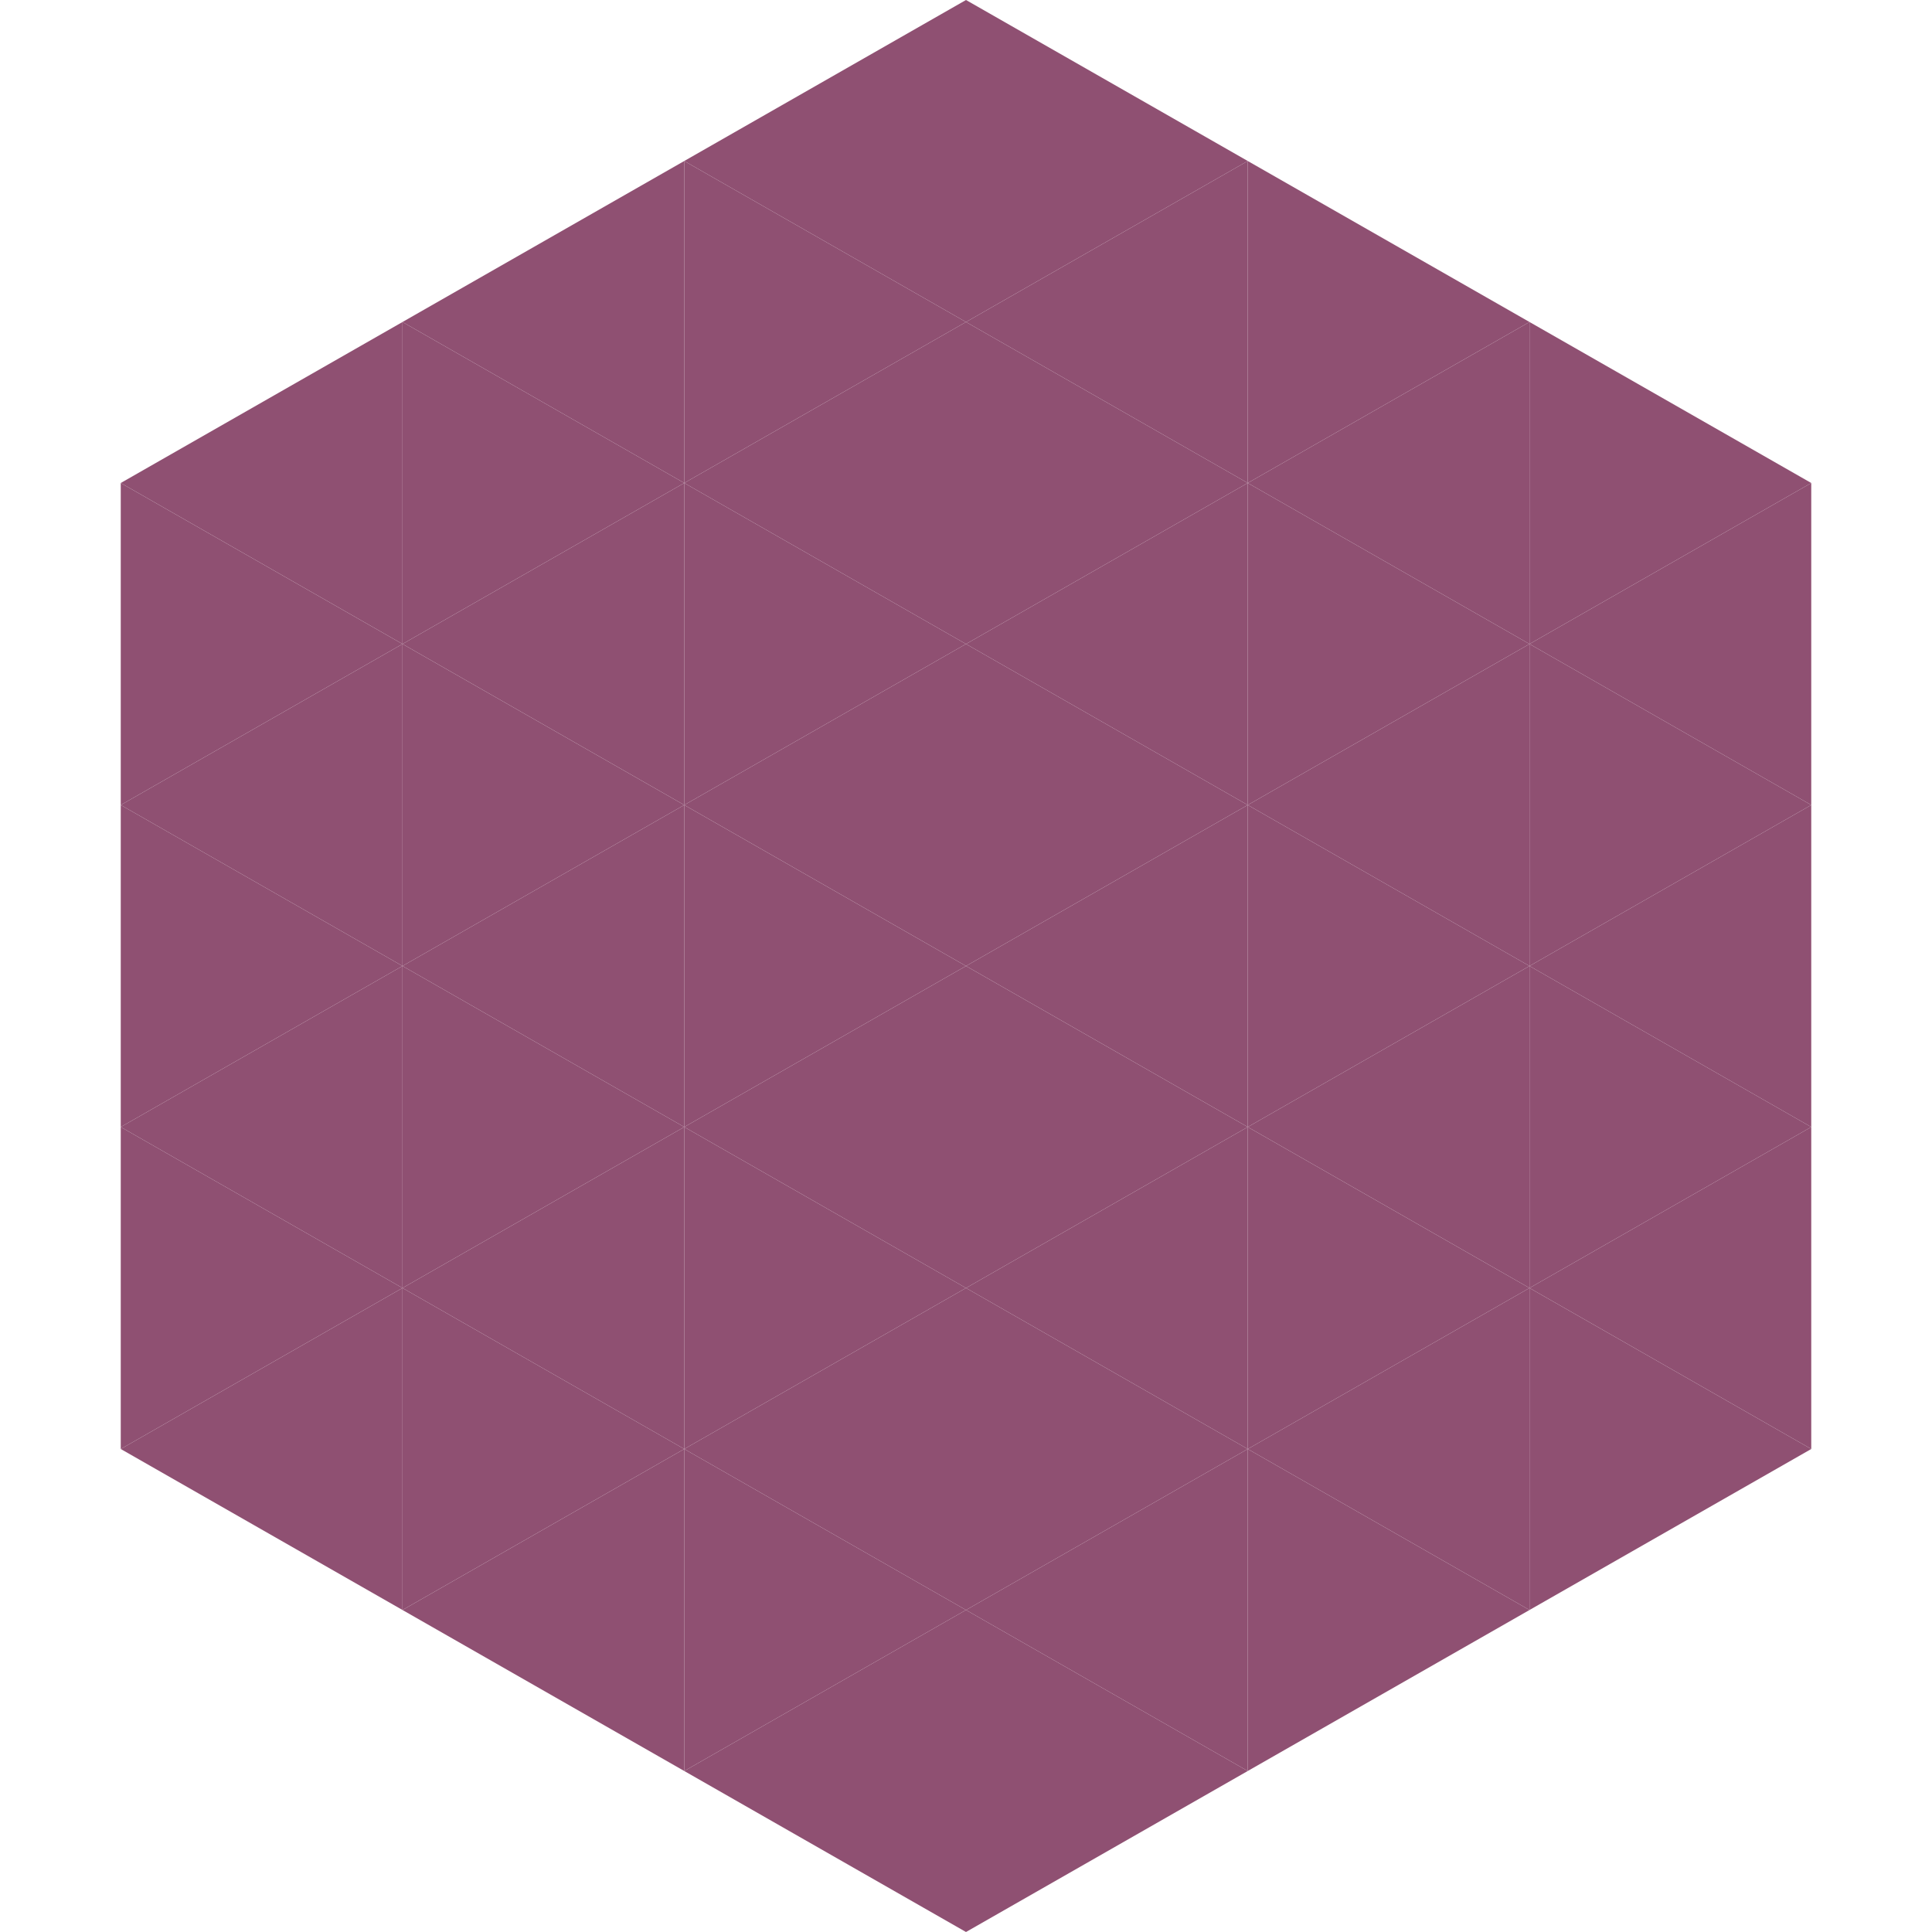
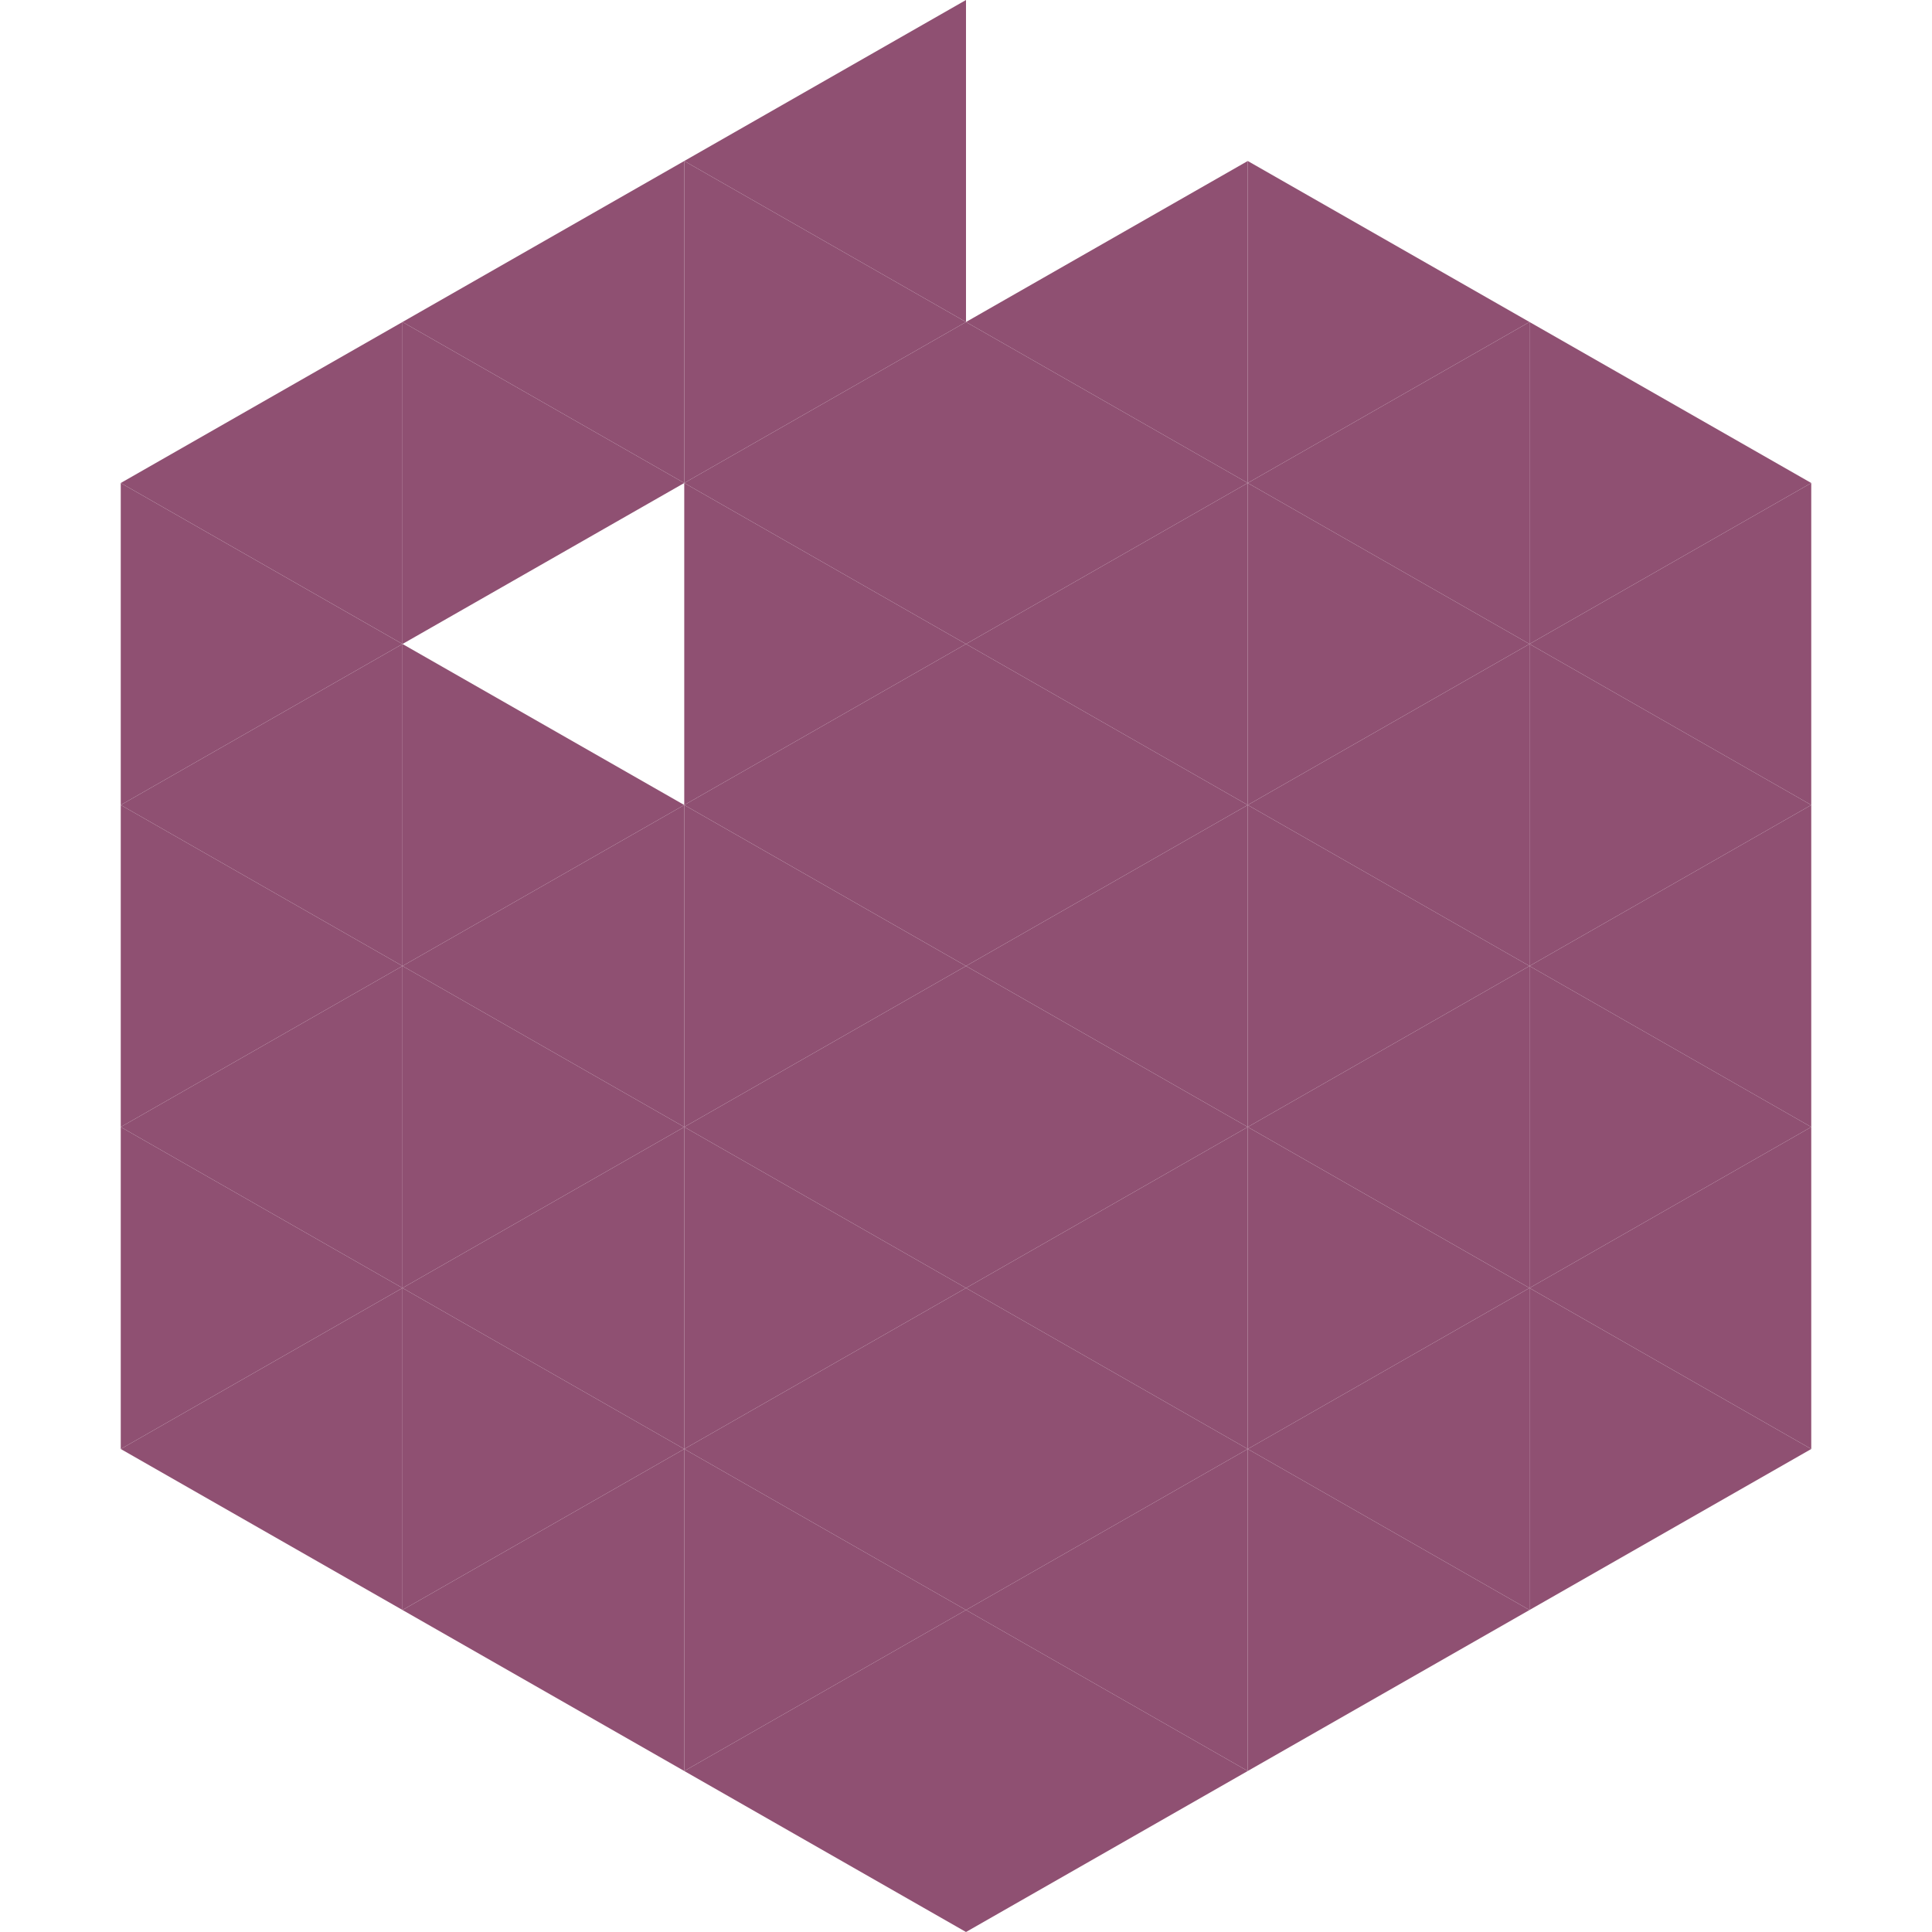
<svg xmlns="http://www.w3.org/2000/svg" width="240" height="240">
  <polygon points="50,40 15,60 50,80" style="fill:rgb(143,80,114)" />
  <polygon points="190,40 225,60 190,80" style="fill:rgb(143,80,114)" />
  <polygon points="15,60 50,80 15,100" style="fill:rgb(143,80,114)" />
  <polygon points="225,60 190,80 225,100" style="fill:rgb(143,80,114)" />
  <polygon points="50,80 15,100 50,120" style="fill:rgb(143,80,114)" />
  <polygon points="190,80 225,100 190,120" style="fill:rgb(143,80,114)" />
  <polygon points="15,100 50,120 15,140" style="fill:rgb(143,80,114)" />
  <polygon points="225,100 190,120 225,140" style="fill:rgb(143,80,114)" />
  <polygon points="50,120 15,140 50,160" style="fill:rgb(143,80,114)" />
  <polygon points="190,120 225,140 190,160" style="fill:rgb(143,80,114)" />
  <polygon points="15,140 50,160 15,180" style="fill:rgb(143,80,114)" />
  <polygon points="225,140 190,160 225,180" style="fill:rgb(143,80,114)" />
  <polygon points="50,160 15,180 50,200" style="fill:rgb(143,80,114)" />
  <polygon points="190,160 225,180 190,200" style="fill:rgb(143,80,114)" />
-   <polygon points="15,180 50,200 15,220" style="fill:rgb(255,255,255); fill-opacity:0" />
  <polygon points="225,180 190,200 225,220" style="fill:rgb(255,255,255); fill-opacity:0" />
  <polygon points="50,0 85,20 50,40" style="fill:rgb(255,255,255); fill-opacity:0" />
-   <polygon points="190,0 155,20 190,40" style="fill:rgb(255,255,255); fill-opacity:0" />
  <polygon points="85,20 50,40 85,60" style="fill:rgb(143,80,114)" />
  <polygon points="155,20 190,40 155,60" style="fill:rgb(143,80,114)" />
  <polygon points="50,40 85,60 50,80" style="fill:rgb(143,80,114)" />
  <polygon points="190,40 155,60 190,80" style="fill:rgb(143,80,114)" />
-   <polygon points="85,60 50,80 85,100" style="fill:rgb(143,80,114)" />
  <polygon points="155,60 190,80 155,100" style="fill:rgb(143,80,114)" />
  <polygon points="50,80 85,100 50,120" style="fill:rgb(143,80,114)" />
  <polygon points="190,80 155,100 190,120" style="fill:rgb(143,80,114)" />
  <polygon points="85,100 50,120 85,140" style="fill:rgb(143,80,114)" />
  <polygon points="155,100 190,120 155,140" style="fill:rgb(143,80,114)" />
  <polygon points="50,120 85,140 50,160" style="fill:rgb(143,80,114)" />
  <polygon points="190,120 155,140 190,160" style="fill:rgb(143,80,114)" />
  <polygon points="85,140 50,160 85,180" style="fill:rgb(143,80,114)" />
  <polygon points="155,140 190,160 155,180" style="fill:rgb(143,80,114)" />
  <polygon points="50,160 85,180 50,200" style="fill:rgb(143,80,114)" />
  <polygon points="190,160 155,180 190,200" style="fill:rgb(143,80,114)" />
  <polygon points="85,180 50,200 85,220" style="fill:rgb(143,80,114)" />
  <polygon points="155,180 190,200 155,220" style="fill:rgb(143,80,114)" />
  <polygon points="120,0 85,20 120,40" style="fill:rgb(143,80,114)" />
-   <polygon points="120,0 155,20 120,40" style="fill:rgb(143,80,114)" />
  <polygon points="85,20 120,40 85,60" style="fill:rgb(143,80,114)" />
  <polygon points="155,20 120,40 155,60" style="fill:rgb(143,80,114)" />
  <polygon points="120,40 85,60 120,80" style="fill:rgb(143,80,114)" />
  <polygon points="120,40 155,60 120,80" style="fill:rgb(143,80,114)" />
  <polygon points="85,60 120,80 85,100" style="fill:rgb(143,80,114)" />
  <polygon points="155,60 120,80 155,100" style="fill:rgb(143,80,114)" />
  <polygon points="120,80 85,100 120,120" style="fill:rgb(143,80,114)" />
  <polygon points="120,80 155,100 120,120" style="fill:rgb(143,80,114)" />
  <polygon points="85,100 120,120 85,140" style="fill:rgb(143,80,114)" />
  <polygon points="155,100 120,120 155,140" style="fill:rgb(143,80,114)" />
  <polygon points="120,120 85,140 120,160" style="fill:rgb(143,80,114)" />
  <polygon points="120,120 155,140 120,160" style="fill:rgb(143,80,114)" />
  <polygon points="85,140 120,160 85,180" style="fill:rgb(143,80,114)" />
  <polygon points="155,140 120,160 155,180" style="fill:rgb(143,80,114)" />
  <polygon points="120,160 85,180 120,200" style="fill:rgb(143,80,114)" />
  <polygon points="120,160 155,180 120,200" style="fill:rgb(143,80,114)" />
  <polygon points="85,180 120,200 85,220" style="fill:rgb(143,80,114)" />
  <polygon points="155,180 120,200 155,220" style="fill:rgb(143,80,114)" />
  <polygon points="120,200 85,220 120,240" style="fill:rgb(143,80,114)" />
  <polygon points="120,200 155,220 120,240" style="fill:rgb(143,80,114)" />
  <polygon points="85,220 120,240 85,260" style="fill:rgb(255,255,255); fill-opacity:0" />
  <polygon points="155,220 120,240 155,260" style="fill:rgb(255,255,255); fill-opacity:0" />
</svg>